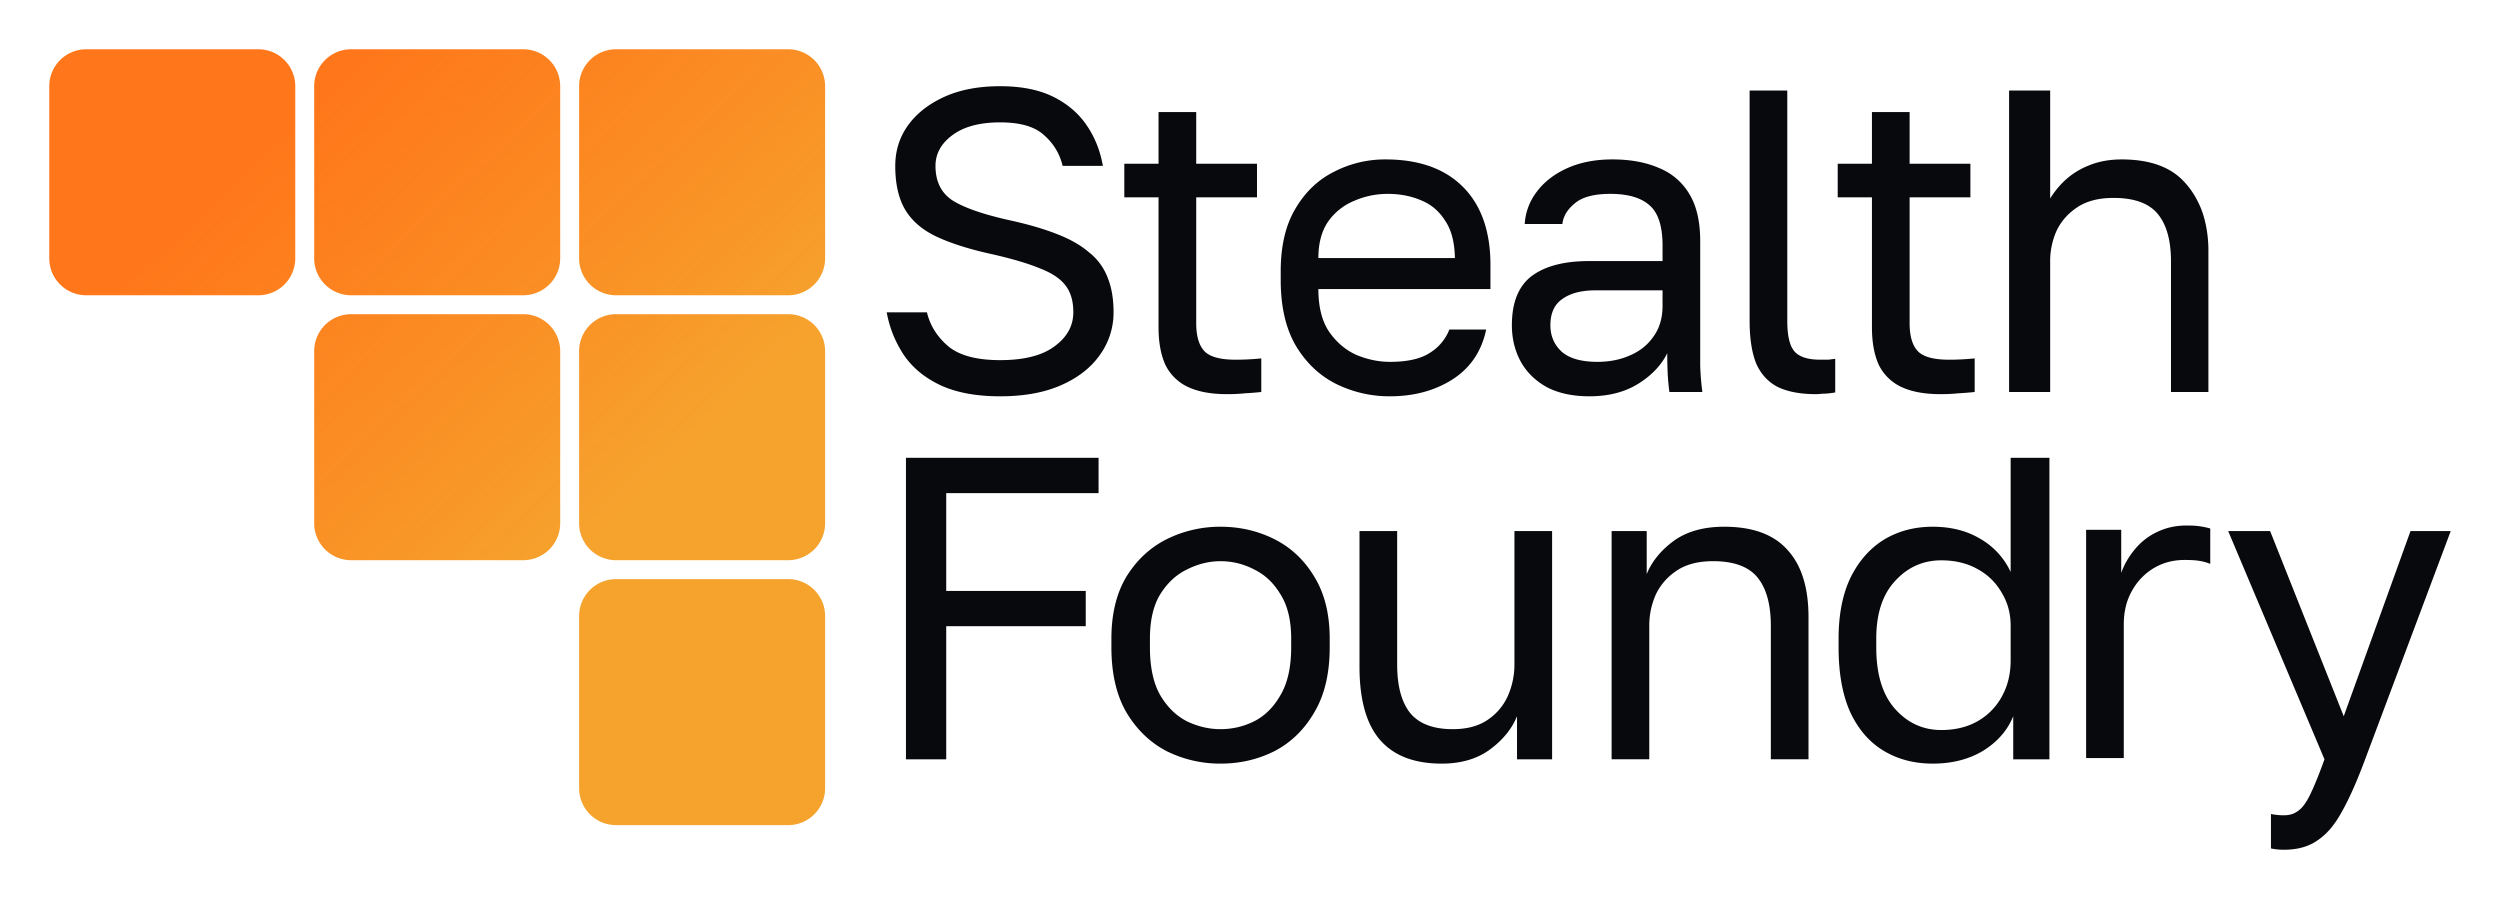
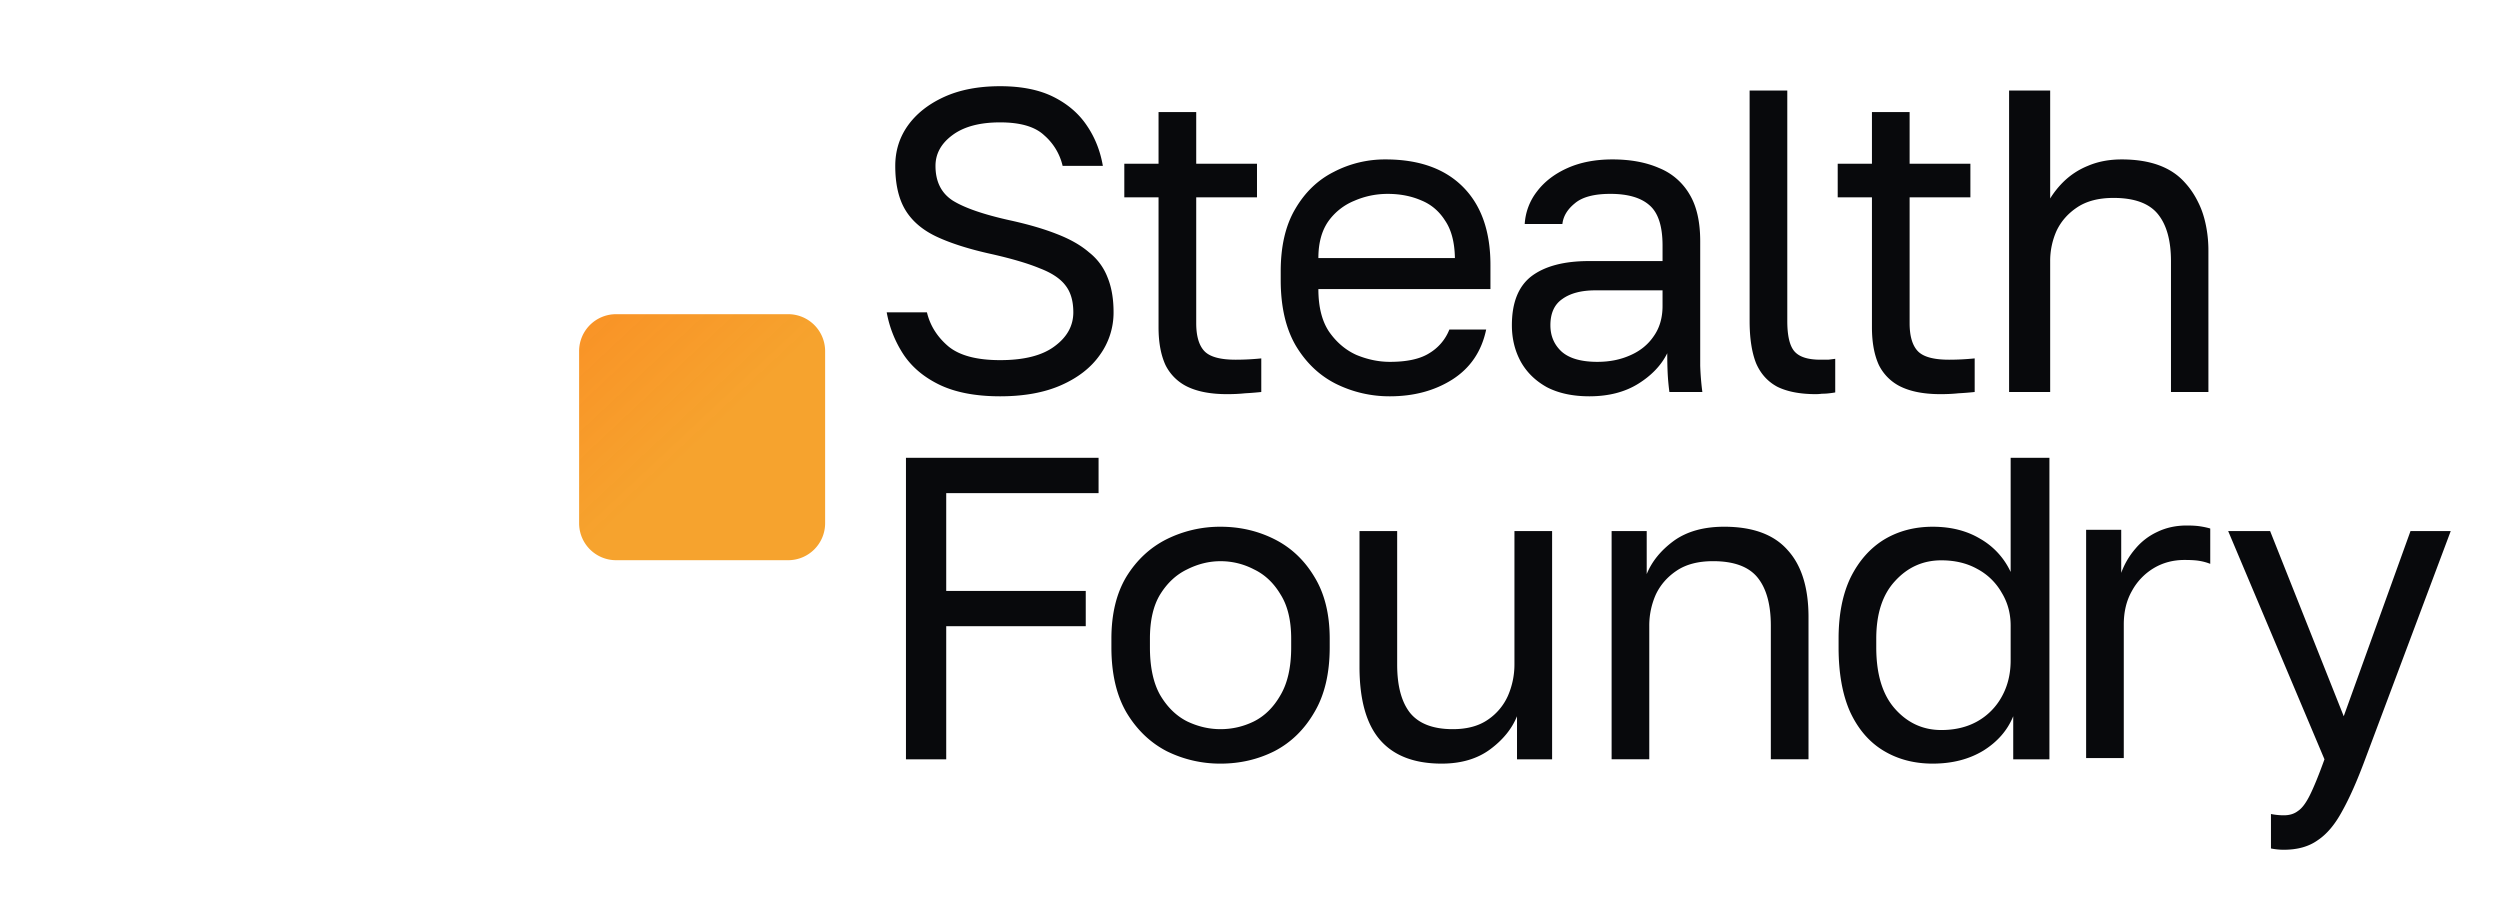
<svg xmlns="http://www.w3.org/2000/svg" width="203" height="73" fill="none">
-   <path fill="url(#a)" d="M47.024 20.976a3 3 0 0 0 3 3H64a3 3 0 0 0 3-3V7a3 3 0 0 0-3-3H50.024a3 3 0 0 0-3 3v13.976Z" />
  <path fill="url(#b)" d="M47.024 42.488a3 3 0 0 0 3 3H64a3 3 0 0 0 3-3V28.512a3 3 0 0 0-3-3H50.024a3 3 0 0 0-3 3v13.976Z" />
-   <path fill="url(#c)" d="M47.024 64a3 3 0 0 0 3 3H64a3 3 0 0 0 3-3V50.024a3 3 0 0 0-3-3H50.024a3 3 0 0 0-3 3V64Z" />
-   <path fill="url(#d)" d="M25.512 42.488a3 3 0 0 0 3 3h13.976a3 3 0 0 0 3-3V28.512a3 3 0 0 0-3-3H28.512a3 3 0 0 0-3 3v13.976Z" />
-   <path fill="url(#e)" d="M25.512 20.976a3 3 0 0 0 3 3h13.976a3 3 0 0 0 3-3V7a3 3 0 0 0-3-3H28.512a3 3 0 0 0-3 3v13.976Z" />
-   <path fill="url(#f)" d="M4 20.976a3 3 0 0 0 3 3h13.976a3 3 0 0 0 3-3V7a3 3 0 0 0-3-3H7a3 3 0 0 0-3 3v13.976Z" />
  <path fill="#08090C" d="M185.445 69a5.28 5.28 0 0 1-1.043-.105v-2.798c.348.07.696.105 1.043.105.463 0 .846-.116 1.147-.35.324-.21.649-.64.973-1.293.325-.653.719-1.62 1.182-2.903l-7.82-18.535h3.406l5.978 15.038 5.422-15.038H199l-6.951 18.535c-.649 1.748-1.275 3.16-1.877 4.232-.579 1.072-1.24 1.853-1.981 2.343-.718.513-1.634.769-2.746.769Zm-16.052-7.444V43.021h2.85v3.497a6.303 6.303 0 0 1 1.147-1.958 5.103 5.103 0 0 1 1.772-1.364c.718-.35 1.518-.525 2.398-.525.464 0 .834.024 1.113.07.301.047.567.105.799.175v2.868a4.34 4.34 0 0 0-.904-.245c-.278-.047-.672-.07-1.181-.07-.927 0-1.761.221-2.503.664a4.868 4.868 0 0 0-1.773 1.854c-.44.77-.66 1.679-.66 2.728v10.841h-3.058Zm-12.454.45c-1.506 0-2.838-.35-3.997-1.05-1.158-.699-2.062-1.748-2.711-3.147-.625-1.399-.938-3.147-.938-5.246v-.7c0-1.958.324-3.613.973-4.965.672-1.352 1.576-2.378 2.711-3.078 1.159-.7 2.479-1.049 3.962-1.049s2.769.327 3.858.98a6.002 6.002 0 0 1 2.468 2.692v-9.267h3.148v24.48h-2.939v-3.497c-.464 1.142-1.275 2.075-2.433 2.797-1.159.7-2.526 1.05-4.102 1.05Zm.695-2.728c1.113 0 2.086-.233 2.92-.7a5.103 5.103 0 0 0 1.981-1.993c.487-.863.73-1.854.73-2.973v-2.797c0-1.003-.243-1.9-.73-2.693a4.935 4.935 0 0 0-1.981-1.924c-.834-.466-1.807-.699-2.92-.699-1.482 0-2.734.56-3.753 1.679-1.02 1.095-1.529 2.658-1.529 4.686v.7c0 2.19.509 3.858 1.529 5 1.019 1.143 2.271 1.714 3.753 1.714Zm-26.771 2.378V43.12h2.85v3.497c.417-1.026 1.147-1.923 2.189-2.693 1.066-.77 2.433-1.154 4.102-1.154 2.317 0 4.031.63 5.144 1.889 1.135 1.235 1.703 3.054 1.703 5.455v11.54h-3.059v-10.84c0-1.726-.359-3.031-1.077-3.917-.719-.886-1.923-1.33-3.615-1.33-1.205 0-2.19.257-2.954.77-.765.513-1.333 1.166-1.703 1.959a6.195 6.195 0 0 0-.522 2.518v10.84h-3.058Zm-13.799.35c-2.224 0-3.892-.642-5.005-1.924-1.112-1.282-1.668-3.264-1.668-5.945V43.121h3.059v10.841c0 1.725.347 3.031 1.042 3.917.719.886 1.877 1.329 3.476 1.329 1.159 0 2.109-.257 2.85-.77a4.598 4.598 0 0 0 1.634-1.958 6.375 6.375 0 0 0 .521-2.518V43.121h3.058v18.535h-2.85v-3.497c-.417 1.026-1.147 1.923-2.189 2.693-1.043.769-2.352 1.154-3.928 1.154Zm-17.955 0a9.746 9.746 0 0 1-4.38-1.014c-1.343-.7-2.432-1.75-3.266-3.148-.811-1.399-1.217-3.16-1.217-5.28v-.7c0-2.005.406-3.684 1.217-5.036.834-1.352 1.923-2.367 3.267-3.043a9.746 9.746 0 0 1 4.379-1.014c1.576 0 3.035.338 4.379 1.014 1.344.676 2.422 1.69 3.233 3.043.834 1.352 1.251 3.03 1.251 5.036v.7c0 2.12-.417 3.881-1.251 5.28-.811 1.399-1.889 2.448-3.233 3.148-1.344.676-2.803 1.014-4.379 1.014Zm0-2.798c.95 0 1.854-.21 2.711-.63.88-.443 1.599-1.154 2.155-2.133.579-.98.869-2.273.869-3.882v-.7c0-1.491-.29-2.692-.869-3.601-.556-.933-1.275-1.609-2.155-2.029a5.826 5.826 0 0 0-2.711-.664c-.927 0-1.83.221-2.711.664-.88.42-1.61 1.096-2.19 2.029-.556.909-.834 2.11-.834 3.602v.7c0 1.608.278 2.902.834 3.881.58.98 1.31 1.69 2.19 2.133.88.42 1.784.63 2.711.63Zm-25.545 2.448v-24.48h15.64v2.867H76.833v7.939h11.33v2.868h-11.33v10.806h-3.267Zm83.999-29.651c-1.297 0-2.363-.198-3.197-.595a3.847 3.847 0 0 1-1.808-1.783c-.37-.816-.556-1.83-.556-3.043V16.023h-2.78v-2.728h2.78V9.098h3.059v4.197h4.935v2.728h-4.935v10.212c0 1.049.22 1.806.66 2.273.44.466 1.286.7 2.537.7.695 0 1.391-.036 2.086-.106v2.728c-.441.047-.881.082-1.321.105-.44.047-.927.07-1.46.07Zm-10.106 0c-1.275 0-2.318-.198-3.129-.595-.787-.42-1.367-1.06-1.737-1.923-.348-.886-.522-2.028-.522-3.427V7.35h3.059v18.71c0 1.212.197 2.04.591 2.483.394.443 1.089.664 2.085.664h.661l.556-.07v2.728a5.989 5.989 0 0 1-.487.07 4.716 4.716 0 0 1-.591.035 3.952 3.952 0 0 1-.486.035Zm-18.401.175c-1.344 0-2.491-.245-3.441-.735-.927-.513-1.634-1.2-2.12-2.063-.487-.886-.73-1.877-.73-2.973 0-1.841.533-3.17 1.598-3.986 1.089-.816 2.642-1.224 4.658-1.224h5.978v-1.26c0-1.585-.359-2.68-1.078-3.287-.695-.606-1.749-.91-3.162-.91-1.321 0-2.283.257-2.885.77-.603.49-.939 1.05-1.008 1.679h-3.059a4.751 4.751 0 0 1 1.008-2.658c.603-.793 1.425-1.422 2.468-1.888 1.043-.467 2.259-.7 3.649-.7 1.46 0 2.723.233 3.789.7a5.039 5.039 0 0 1 2.468 2.133c.579.956.868 2.226.868 3.812v10.107c.024.723.082 1.434.174 2.133h-2.676a18.816 18.816 0 0 1-.139-1.504 35.27 35.27 0 0 1-.035-1.643c-.486.979-1.274 1.806-2.363 2.483-1.089.676-2.41 1.014-3.962 1.014Zm.66-2.798c.973 0 1.854-.175 2.641-.525.811-.35 1.449-.862 1.912-1.538.487-.677.73-1.504.73-2.483v-1.26h-5.457c-1.135 0-2.027.234-2.676.7-.649.443-.973 1.154-.973 2.133 0 .863.301 1.574.903 2.134.626.56 1.599.839 2.92.839Zm-16.859 2.798a9.748 9.748 0 0 1-4.38-1.014c-1.344-.677-2.433-1.714-3.267-3.113-.811-1.399-1.216-3.17-1.216-5.316v-.7c0-2.05.394-3.741 1.181-5.07.788-1.352 1.831-2.355 3.128-3.008a8.97 8.97 0 0 1 4.206-1.014c2.711 0 4.808.746 6.291 2.238 1.483 1.492 2.224 3.602 2.224 6.33v1.959h-13.972c0 1.445.29 2.6.869 3.462.603.863 1.344 1.492 2.225 1.888.903.373 1.807.56 2.711.56 1.39 0 2.456-.233 3.197-.7a3.885 3.885 0 0 0 1.634-1.923h2.989c-.371 1.772-1.286 3.124-2.746 4.057-1.437.91-3.128 1.364-5.074 1.364Zm-.174-16.437c-.95 0-1.854.187-2.711.56a4.82 4.82 0 0 0-2.12 1.678c-.533.77-.8 1.76-.8 2.973h11.087c-.023-1.283-.289-2.297-.799-3.043-.487-.77-1.135-1.317-1.946-1.644-.811-.35-1.715-.524-2.711-.524ZM99.635 32.005c-1.297 0-2.363-.198-3.197-.595a3.845 3.845 0 0 1-1.807-1.783c-.371-.816-.557-1.83-.557-3.043V16.023h-2.78v-2.728h2.78V9.098h3.059v4.197h4.935v2.728h-4.935v10.212c0 1.049.22 1.806.66 2.273.44.466 1.286.7 2.538.7.695 0 1.39-.036 2.085-.106v2.728c-.44.047-.881.082-1.321.105-.44.047-.927.07-1.46.07Zm-18.425.175c-1.946 0-3.568-.303-4.865-.91-1.275-.606-2.26-1.422-2.955-2.448A9.223 9.223 0 0 1 72 25.36h3.267c.255 1.073.834 1.994 1.738 2.763.904.746 2.305 1.12 4.205 1.12 1.947 0 3.418-.374 4.415-1.12 1.019-.746 1.529-1.667 1.529-2.763 0-.909-.209-1.632-.626-2.168-.417-.56-1.112-1.026-2.085-1.399-.95-.396-2.248-.78-3.893-1.154-1.807-.396-3.29-.863-4.449-1.399-1.158-.536-2.016-1.259-2.572-2.168-.556-.91-.834-2.11-.834-3.602 0-1.213.336-2.297 1.008-3.253.695-.979 1.68-1.76 2.954-2.343C77.932 7.291 79.45 7 81.21 7c1.738 0 3.186.291 4.345.874 1.158.583 2.062 1.364 2.711 2.343.649.956 1.077 2.04 1.286 3.253h-3.267a4.682 4.682 0 0 0-1.495-2.483c-.741-.7-1.934-1.05-3.58-1.05-1.668 0-2.965.35-3.892 1.05-.904.676-1.356 1.504-1.356 2.483 0 1.282.475 2.226 1.425 2.832.95.583 2.468 1.108 4.553 1.574 1.506.327 2.792.7 3.858 1.12 1.09.419 1.97.92 2.642 1.503a4.731 4.731 0 0 1 1.494 2.029c.325.792.487 1.736.487 2.832a5.86 5.86 0 0 1-1.112 3.462c-.719 1.026-1.761 1.842-3.128 2.448-1.367.607-3.024.91-4.97.91Zm85.264-24.83v8.766a7.24 7.24 0 0 1 1.043-1.317 6.087 6.087 0 0 1 2.016-1.33c.811-.349 1.726-.524 2.746-.524 2.317 0 4.031.63 5.143 1.89.413.448.776.982 1.072 1.594.27.532.473 1.13.611 1.795l.019.09c.014.073.029.147.042.222.101.562.157 1.164.157 1.803V31.83h-3.04V21.21c0-1.69-.357-2.969-1.071-3.837-.713-.868-1.911-1.302-3.591-1.302-1.198 0-2.177.252-2.937.754-.76.503-1.324 1.142-1.692 1.918a5.992 5.992 0 0 0-.518 2.467v10.62h-3.336V7.35h3.336Z" />
  <defs>
    <linearGradient id="a" x1="4" x2="53.658" y1="11.295" y2="64.322" gradientUnits="userSpaceOnUse">
      <stop offset=".173" stop-color="#FF6801" stop-opacity=".9" />
      <stop offset=".745" stop-color="#F6A32E" />
    </linearGradient>
    <linearGradient id="b" x1="4" x2="53.658" y1="11.295" y2="64.322" gradientUnits="userSpaceOnUse">
      <stop offset=".173" stop-color="#FF6801" stop-opacity=".9" />
      <stop offset=".745" stop-color="#F6A32E" />
    </linearGradient>
    <linearGradient id="c" x1="4" x2="53.658" y1="11.295" y2="64.322" gradientUnits="userSpaceOnUse">
      <stop offset=".173" stop-color="#FF6801" stop-opacity=".9" />
      <stop offset=".745" stop-color="#F6A32E" />
    </linearGradient>
    <linearGradient id="d" x1="4" x2="53.658" y1="11.295" y2="64.322" gradientUnits="userSpaceOnUse">
      <stop offset=".173" stop-color="#FF6801" stop-opacity=".9" />
      <stop offset=".745" stop-color="#F6A32E" />
    </linearGradient>
    <linearGradient id="e" x1="4" x2="53.658" y1="11.295" y2="64.322" gradientUnits="userSpaceOnUse">
      <stop offset=".173" stop-color="#FF6801" stop-opacity=".9" />
      <stop offset=".745" stop-color="#F6A32E" />
    </linearGradient>
    <linearGradient id="f" x1="4" x2="53.658" y1="11.295" y2="64.322" gradientUnits="userSpaceOnUse">
      <stop offset=".173" stop-color="#FF6801" stop-opacity=".9" />
      <stop offset=".745" stop-color="#F6A32E" />
    </linearGradient>
  </defs>
</svg>